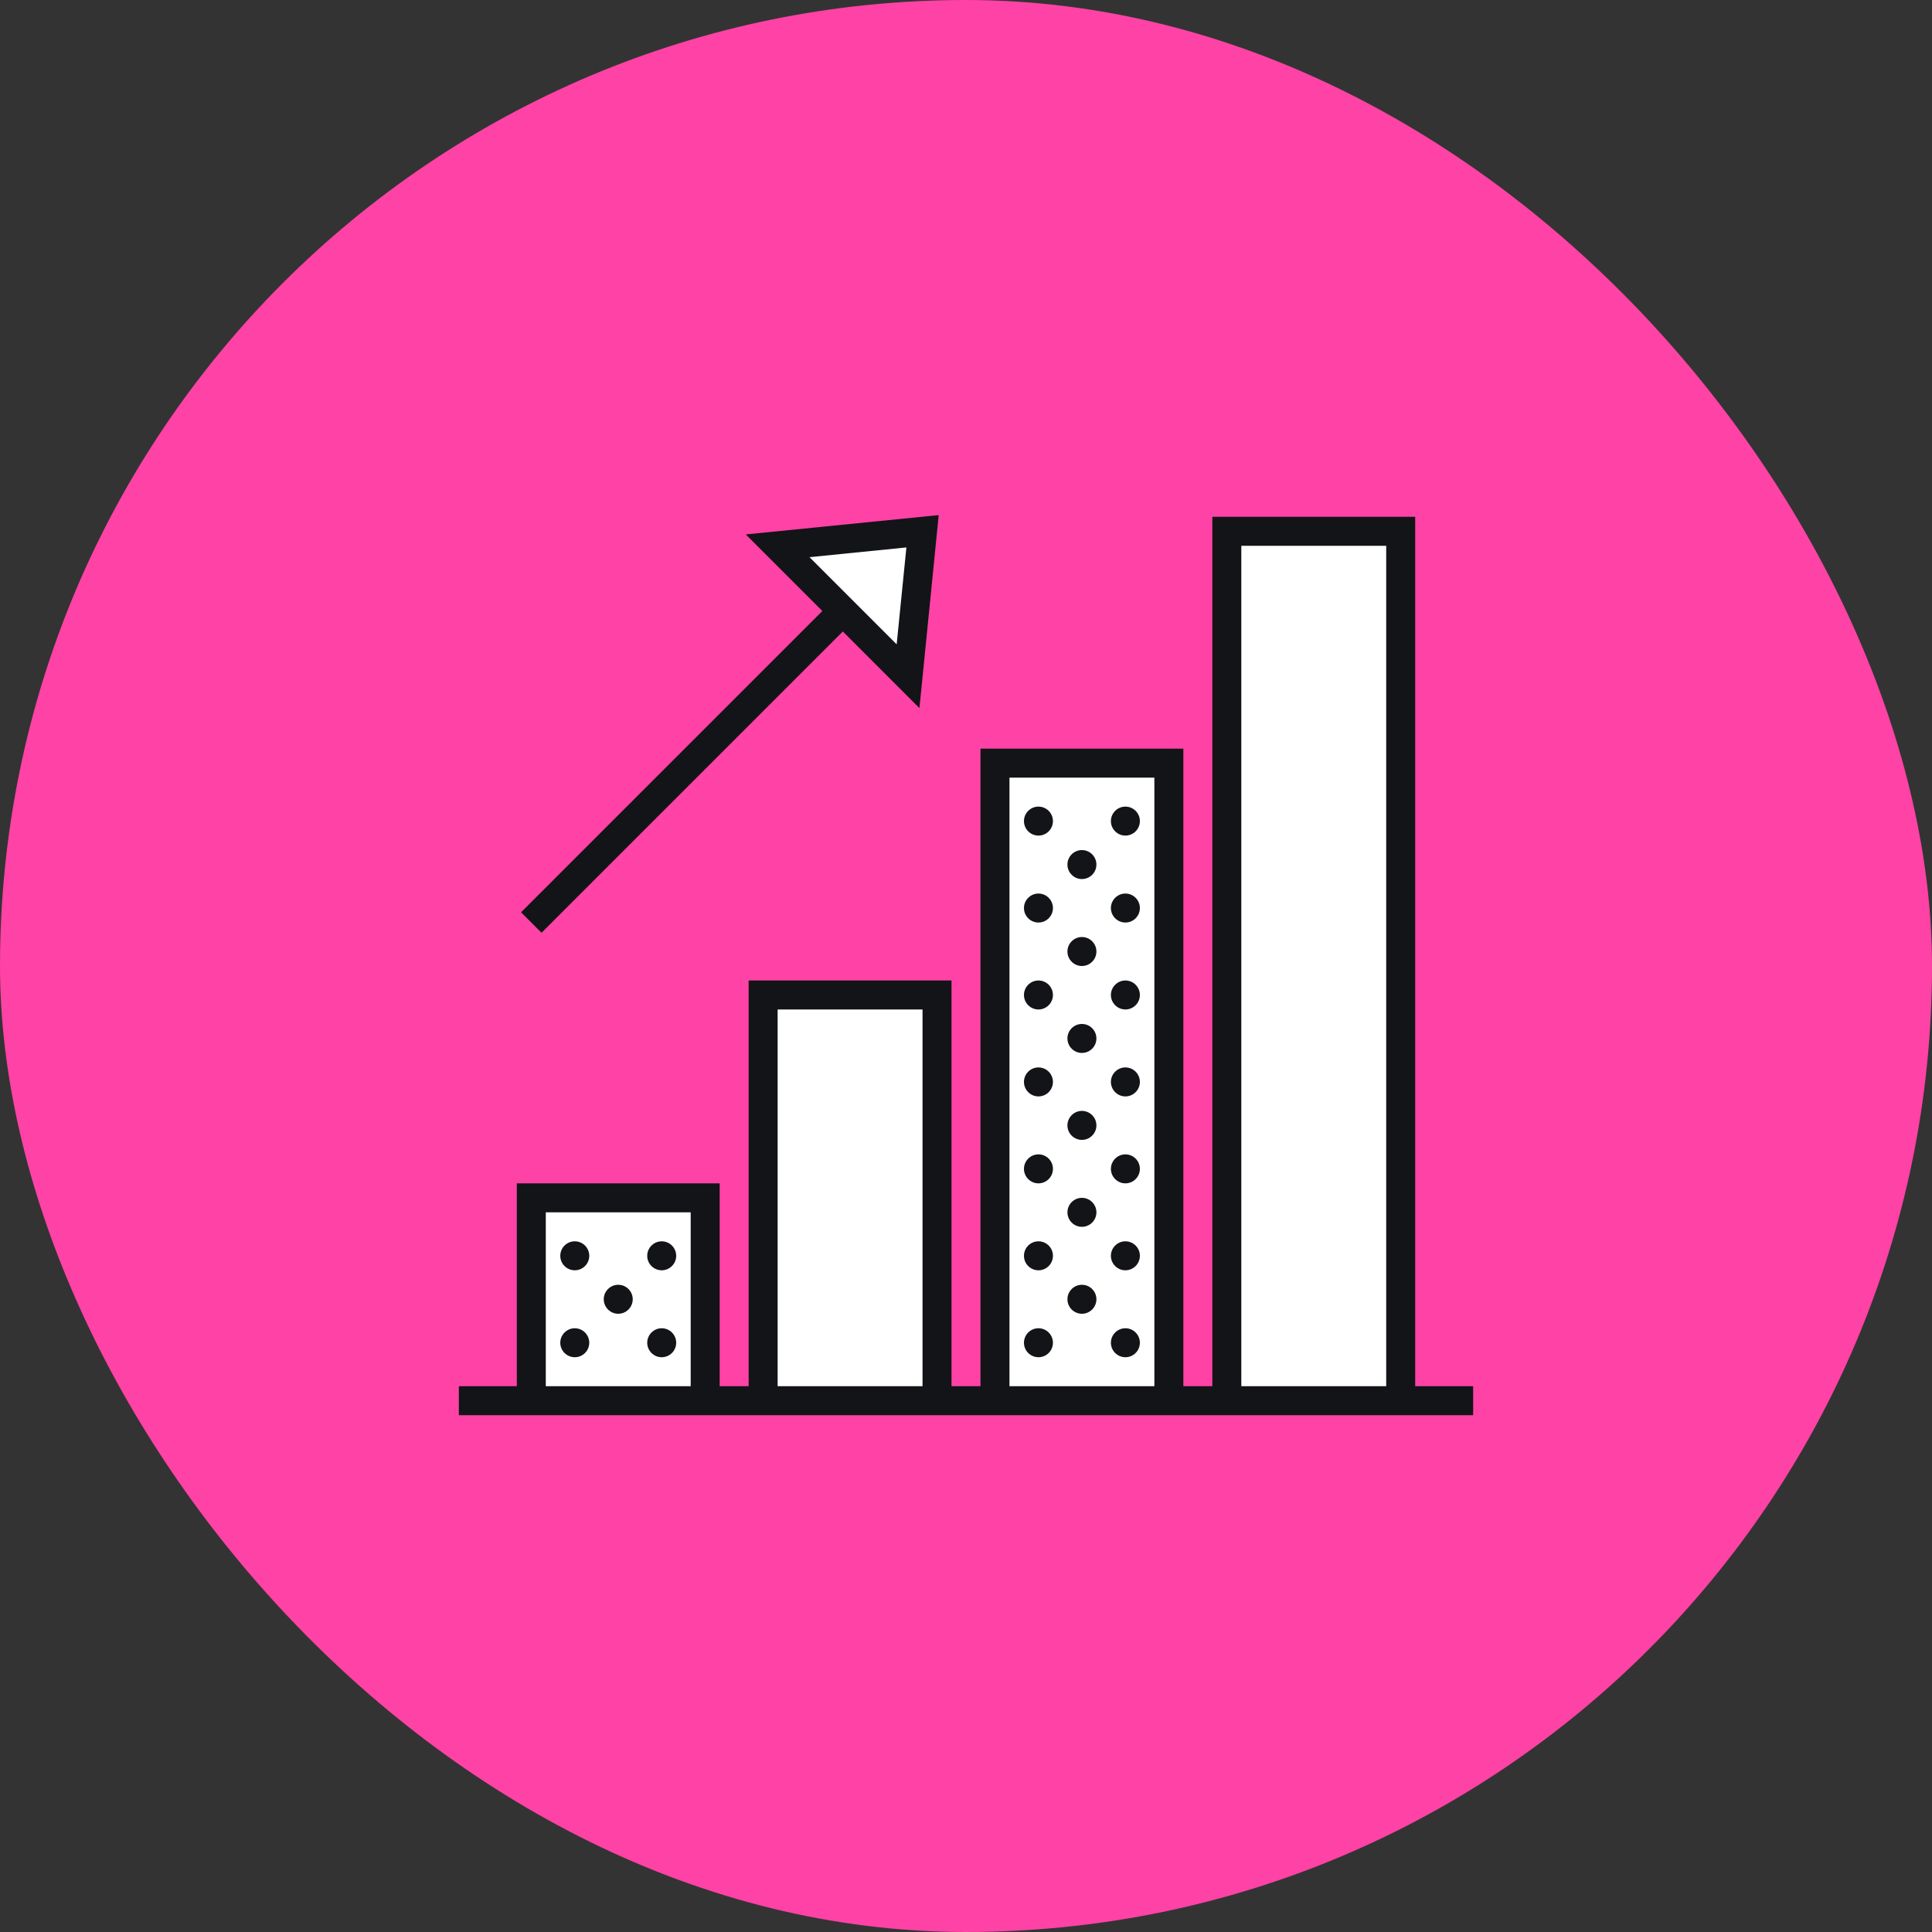
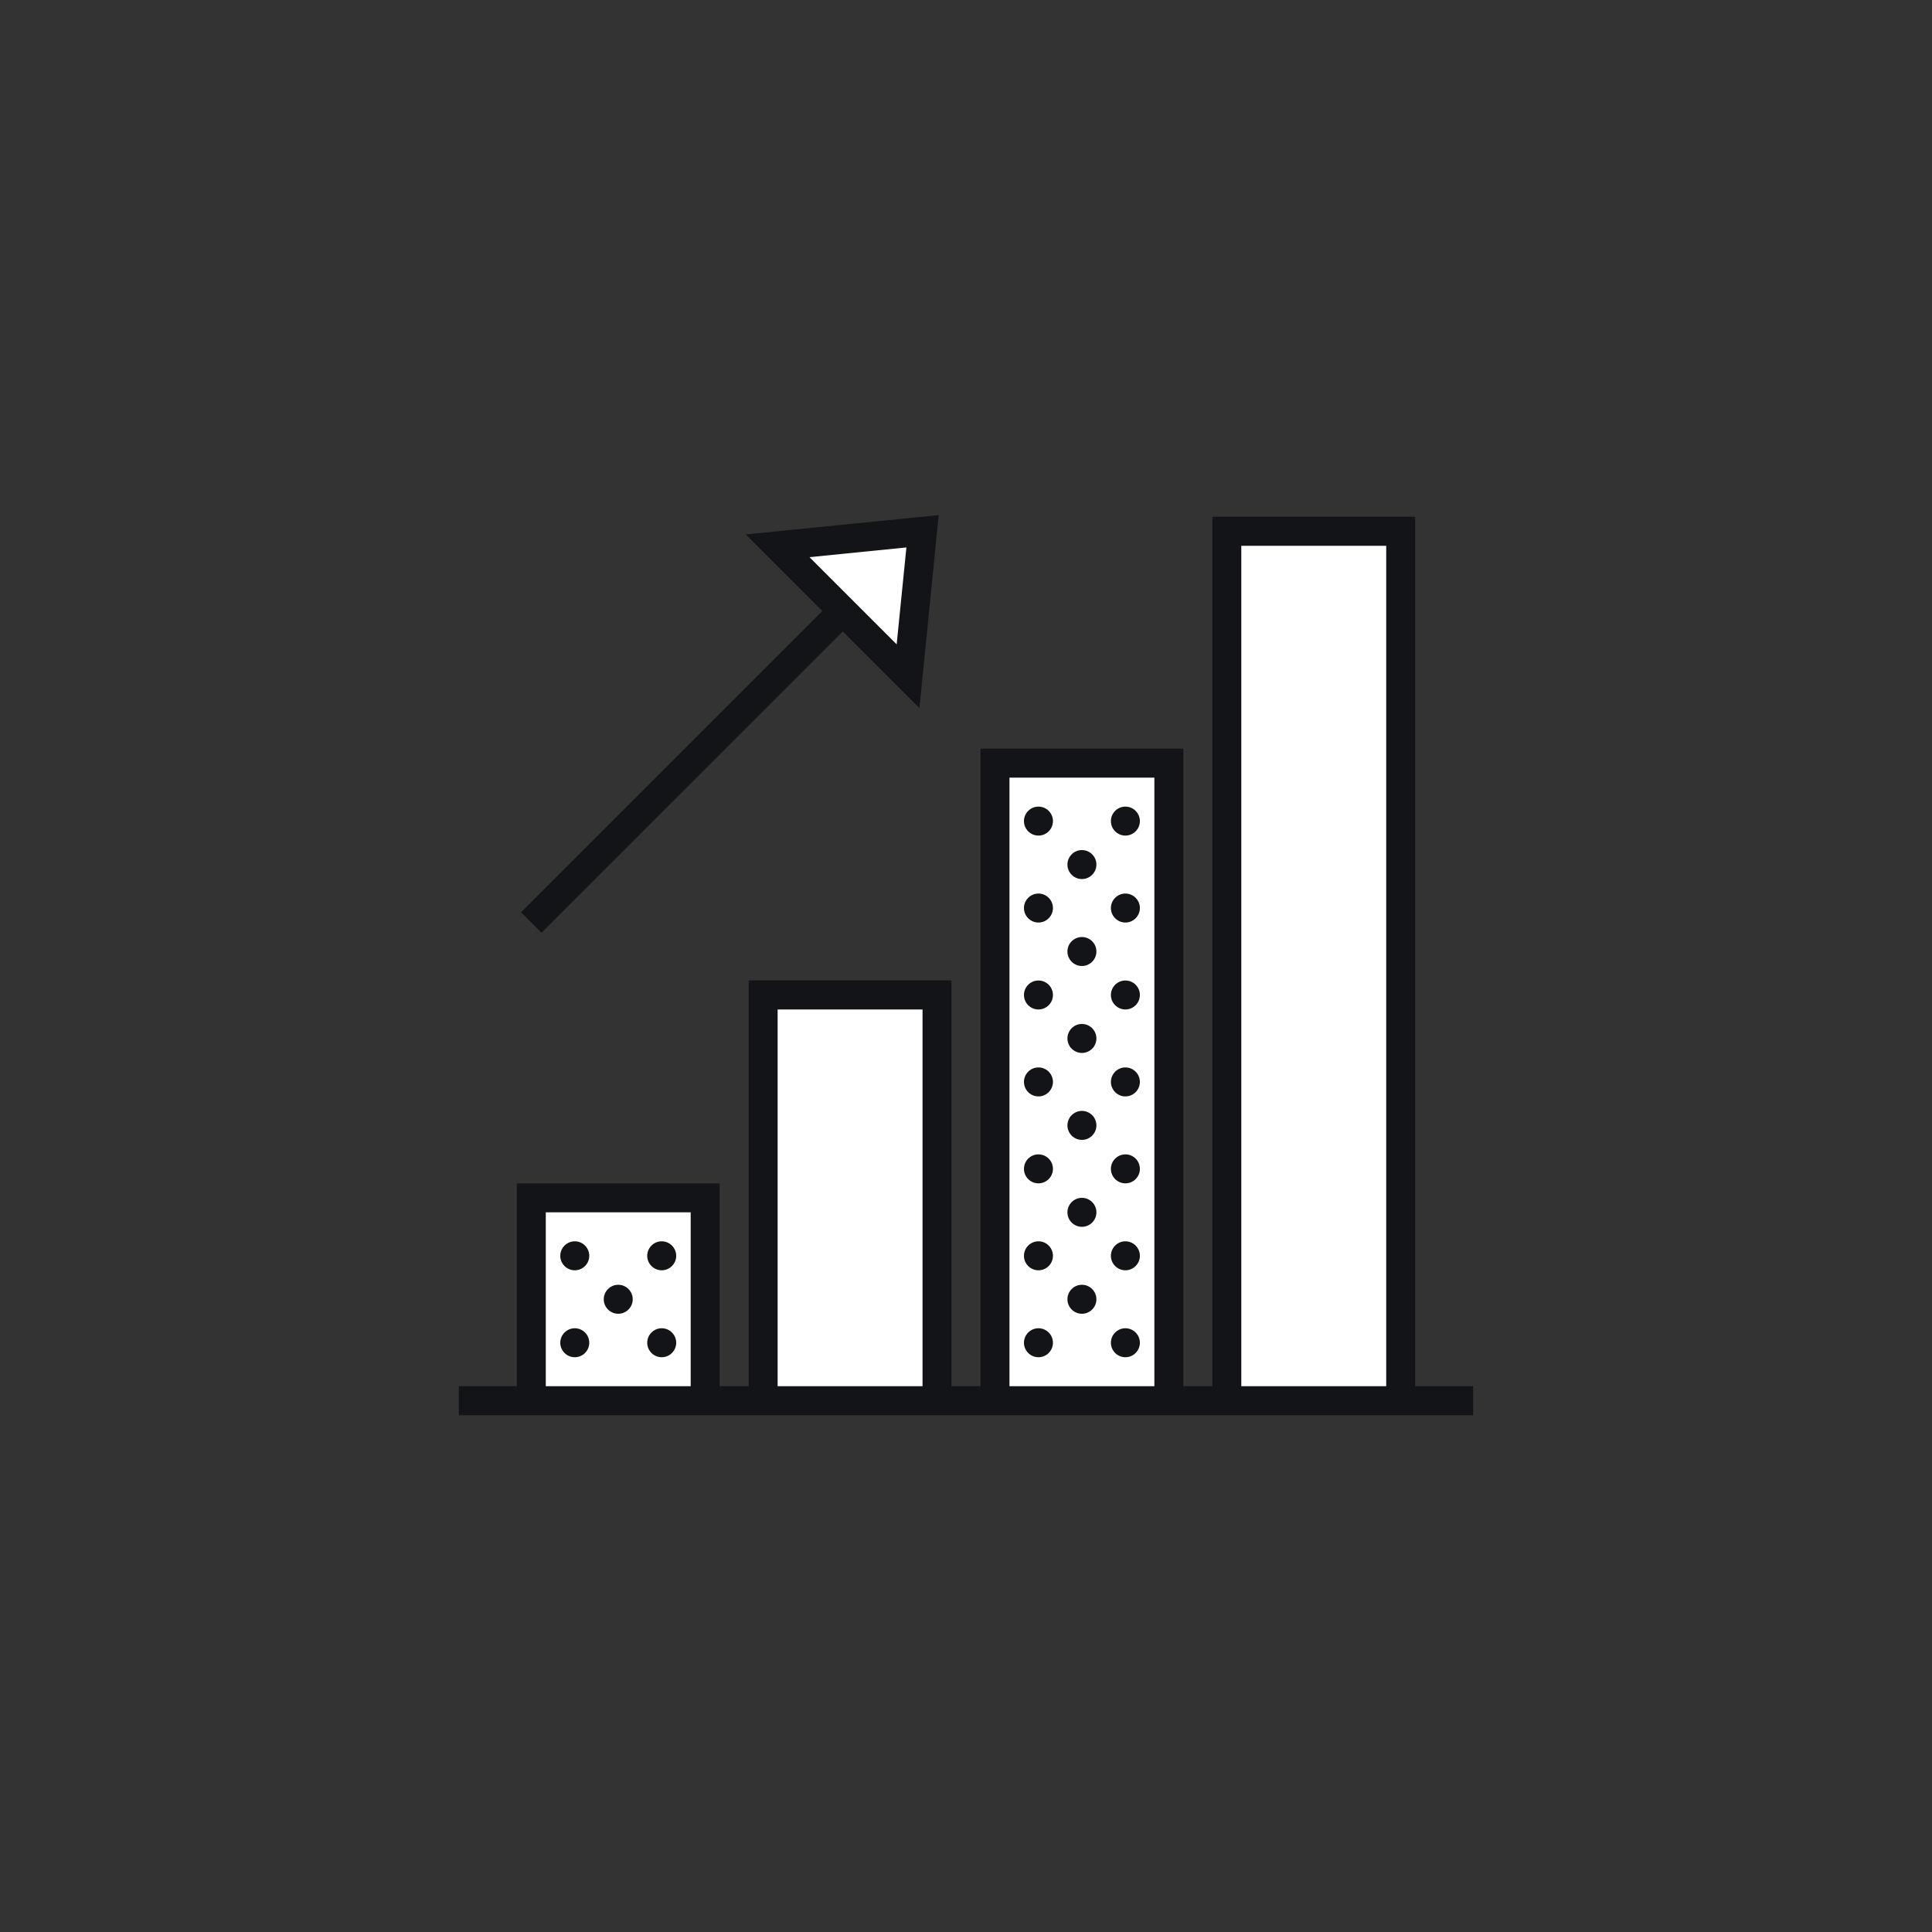
<svg xmlns="http://www.w3.org/2000/svg" width="80" height="80" viewBox="0 0 80 80" fill="none">
  <rect x="0" y="0" width="80" height="80" fill="#333333" stroke="none" />
-   <rect width="80" height="80" rx="40" fill="#FF42A5" />
  <path d="M21.814 49.391H29.411V57.891H21.814V49.391Z" fill="white" />
-   <path d="M31.386 41.074H38.986V57.891H31.386V41.074Z" fill="white" />
+   <path d="M31.386 41.074H38.986V57.891H31.386Z" fill="white" />
  <path d="M40.961 31.385H48.561V57.885H40.961V31.385Z" fill="white" />
  <path d="M50.537 21.814H58.137V57.813H50.537V21.814Z" fill="white" />
  <path d="M37.532 27.884L32.311 22.664L38.149 22.102L37.532 27.884Z" fill="white" />
  <path d="M38.87 21.33L30.881 22.129L34.052 25.3L21.576 37.776L22.424 38.624L34.9 26.148L38.071 29.32L38.198 28.059L38.87 21.33ZM50.2 21.4V57.4H49V31H40.6V57.4H39.4V40.6H31V57.4H29.8V49H21.4V57.4H19V58.6H61V57.4H58.6V21.4H50.2ZM51.4 22.6H57.4V57.4H51.4V22.6ZM37.532 22.668L37.129 26.68L33.52 23.071L37.532 22.668ZM41.8 32.2H47.8V57.4H41.8V32.2ZM43 33.4C42.669 33.4 42.4 33.669 42.4 34C42.4 34.331 42.669 34.6 43 34.6C43.331 34.6 43.6 34.331 43.6 34C43.6 33.669 43.331 33.4 43 33.4ZM46.6 33.4C46.27 33.4 46 33.669 46 34C46 34.331 46.27 34.6 46.6 34.6C46.931 34.6 47.2 34.331 47.2 34C47.2 33.669 46.931 33.4 46.6 33.4ZM44.8 35.2C44.469 35.2 44.2 35.469 44.2 35.8C44.2 36.13 44.469 36.4 44.8 36.4C45.13 36.4 45.4 36.13 45.4 35.8C45.4 35.469 45.13 35.2 44.8 35.2ZM43 37C42.669 37 42.4 37.27 42.4 37.6C42.4 37.931 42.669 38.2 43 38.2C43.331 38.2 43.6 37.931 43.6 37.6C43.6 37.27 43.331 37 43 37ZM46.6 37C46.27 37 46 37.27 46 37.6C46 37.931 46.27 38.2 46.6 38.2C46.931 38.2 47.2 37.931 47.2 37.6C47.2 37.27 46.931 37 46.6 37ZM44.8 38.8C44.469 38.8 44.2 39.069 44.2 39.4C44.2 39.73 44.469 40 44.8 40C45.13 40 45.4 39.73 45.4 39.4C45.4 39.069 45.13 38.8 44.8 38.8ZM43 40.6C42.669 40.6 42.4 40.87 42.4 41.2C42.4 41.531 42.669 41.8 43 41.8C43.331 41.8 43.6 41.531 43.6 41.2C43.6 40.87 43.331 40.6 43 40.6ZM46.6 40.6C46.27 40.6 46 40.87 46 41.2C46 41.531 46.27 41.8 46.6 41.8C46.931 41.8 47.2 41.531 47.2 41.2C47.2 40.87 46.931 40.6 46.6 40.6ZM32.2 41.8H38.2V57.4H32.2V41.8ZM44.8 42.4C44.469 42.4 44.2 42.669 44.2 43C44.2 43.331 44.469 43.6 44.8 43.6C45.13 43.6 45.4 43.331 45.4 43C45.4 42.669 45.13 42.4 44.8 42.4ZM43 44.2C42.669 44.2 42.4 44.469 42.4 44.8C42.4 45.13 42.669 45.4 43 45.4C43.331 45.4 43.6 45.13 43.6 44.8C43.6 44.469 43.331 44.2 43 44.2ZM46.6 44.2C46.27 44.2 46 44.469 46 44.8C46 45.13 46.27 45.4 46.6 45.4C46.931 45.4 47.2 45.13 47.2 44.8C47.2 44.469 46.931 44.2 46.6 44.2ZM44.8 46C44.469 46 44.2 46.27 44.2 46.6C44.2 46.931 44.469 47.2 44.8 47.2C45.13 47.2 45.4 46.931 45.4 46.6C45.4 46.27 45.13 46 44.8 46ZM43 47.8C42.669 47.8 42.4 48.069 42.4 48.4C42.4 48.73 42.669 49 43 49C43.331 49 43.6 48.73 43.6 48.4C43.6 48.069 43.331 47.8 43 47.8ZM46.6 47.8C46.27 47.8 46 48.069 46 48.4C46 48.73 46.27 49 46.6 49C46.931 49 47.2 48.73 47.2 48.4C47.2 48.069 46.931 47.8 46.6 47.8ZM44.8 49.6C44.469 49.6 44.2 49.87 44.2 50.2C44.2 50.531 44.469 50.8 44.8 50.8C45.13 50.8 45.4 50.531 45.4 50.2C45.4 49.87 45.13 49.6 44.8 49.6ZM22.6 50.2H28.6V57.4H22.6V50.2ZM23.8 51.4C23.47 51.4 23.2 51.669 23.2 52C23.2 52.331 23.47 52.6 23.8 52.6C24.131 52.6 24.4 52.331 24.4 52C24.4 51.669 24.131 51.4 23.8 51.4ZM27.4 51.4C27.07 51.4 26.8 51.669 26.8 52C26.8 52.331 27.07 52.6 27.4 52.6C27.73 52.6 28 52.331 28 52C28 51.669 27.73 51.4 27.4 51.4ZM43 51.4C42.669 51.4 42.4 51.669 42.4 52C42.4 52.331 42.669 52.6 43 52.6C43.331 52.6 43.6 52.331 43.6 52C43.6 51.669 43.331 51.4 43 51.4ZM46.6 51.4C46.27 51.4 46 51.669 46 52C46 52.331 46.27 52.6 46.6 52.6C46.931 52.6 47.2 52.331 47.2 52C47.2 51.669 46.931 51.4 46.6 51.4ZM25.6 53.2C25.27 53.2 25 53.469 25 53.8C25 54.13 25.27 54.4 25.6 54.4C25.93 54.4 26.2 54.13 26.2 53.8C26.2 53.469 25.93 53.2 25.6 53.2ZM44.8 53.2C44.469 53.2 44.2 53.469 44.2 53.8C44.2 54.13 44.469 54.4 44.8 54.4C45.13 54.4 45.4 54.13 45.4 53.8C45.4 53.469 45.13 53.2 44.8 53.2ZM23.8 55C23.47 55 23.2 55.27 23.2 55.6C23.2 55.931 23.47 56.2 23.8 56.2C24.131 56.2 24.4 55.931 24.4 55.6C24.4 55.27 24.131 55 23.8 55ZM27.4 55C27.07 55 26.8 55.27 26.8 55.6C26.8 55.931 27.07 56.2 27.4 56.2C27.73 56.2 28 55.931 28 55.6C28 55.27 27.73 55 27.4 55ZM43 55C42.669 55 42.4 55.27 42.4 55.6C42.4 55.931 42.669 56.2 43 56.2C43.331 56.2 43.6 55.931 43.6 55.6C43.6 55.27 43.331 55 43 55ZM46.6 55C46.27 55 46 55.27 46 55.6C46 55.931 46.27 56.2 46.6 56.2C46.931 56.2 47.2 55.931 47.2 55.6C47.2 55.27 46.931 55 46.6 55Z" fill="#121418" />
</svg>